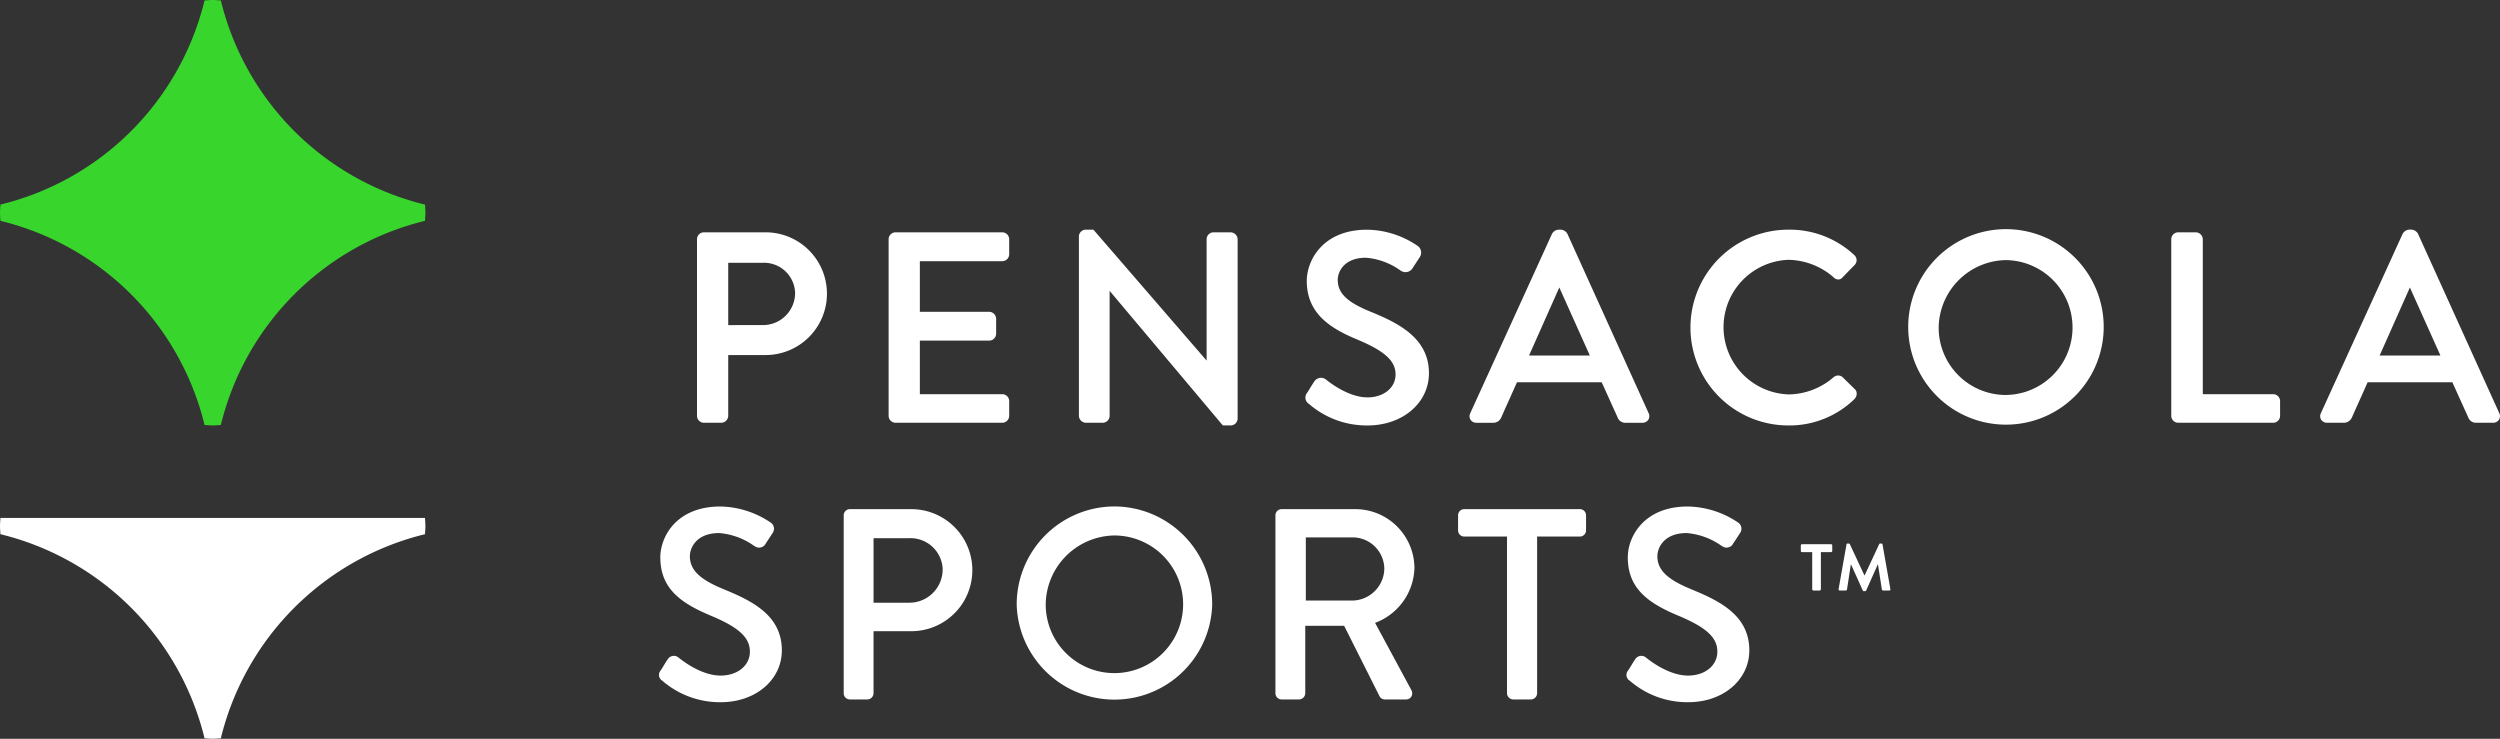
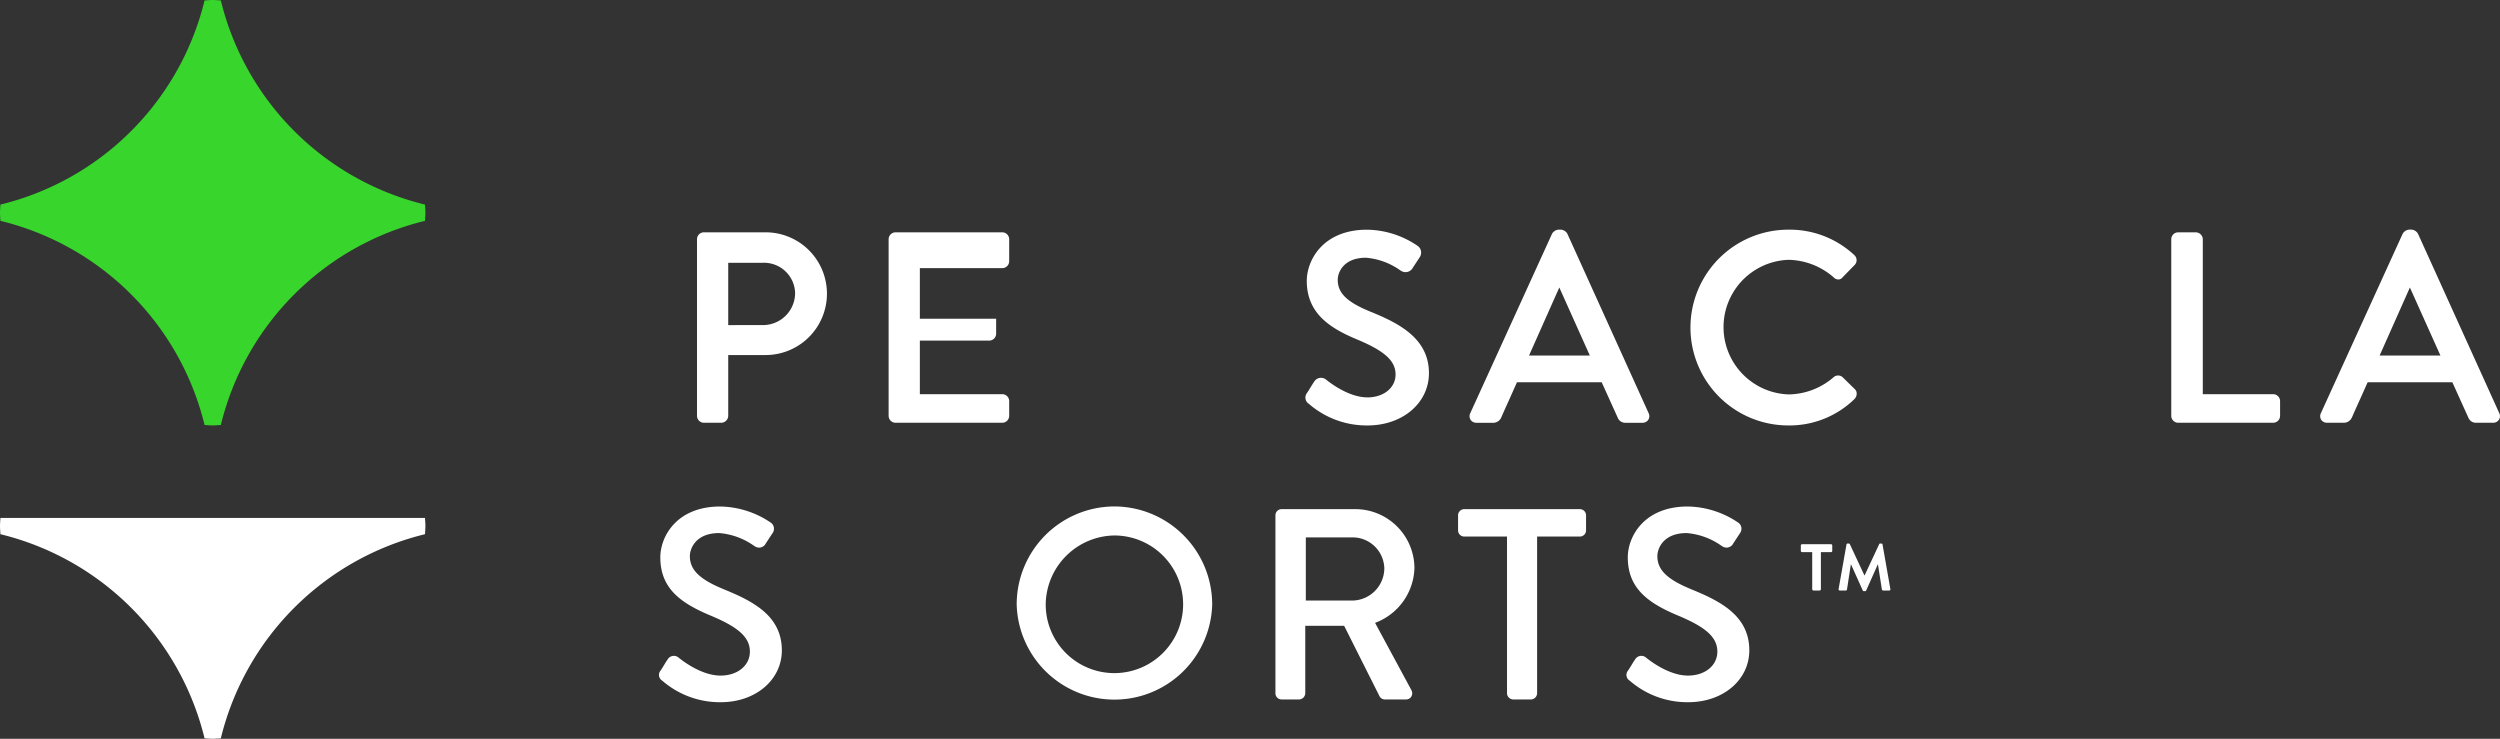
<svg xmlns="http://www.w3.org/2000/svg" width="294" height="86.88" viewBox="0 0 294 86.88">
  <rect x="0" y="0" width="294" height="86.88" fill="#333333" stroke="none" />
  <defs>
    <clipPath id="clip-path">
      <rect id="Rectangle_26" data-name="Rectangle 26" width="294" height="86.88" fill="none" />
    </clipPath>
  </defs>
  <g id="Group_45" data-name="Group 45" transform="translate(0 0)">
    <g id="Group_45-2" data-name="Group 45" transform="translate(0 0)" clip-path="url(#clip-path)">
      <path id="Path_26" data-name="Path 26" d="M57.176,47.839c-2.795-1.145-3.937-2.265-3.937-3.866,0-.939.722-2.72,3.448-2.72A8.235,8.235,0,0,1,60.8,42.762c.045.025.078.045.089.053a.874.874,0,0,0,1.283-.353c.142-.212.3-.445.445-.675.119-.181.234-.359.347-.525a.9.9,0,0,0,.148-.7.873.873,0,0,0-.373-.545,10.839,10.839,0,0,0-5.922-1.887c-5.174,0-7.052,3.573-7.052,5.974,0,3.62,2.329,5.343,5.832,6.819,3.384,1.4,4.7,2.6,4.7,4.277,0,1.631-1.451,2.814-3.448,2.814-2.276,0-4.548-1.793-4.982-2.153a.852.852,0,0,0-1.258.28c-.144.2-.28.428-.411.645s-.269.445-.417.658a.786.786,0,0,0,.212,1.169,10.328,10.328,0,0,0,6.888,2.531c4.091,0,7.175-2.623,7.175-6.1,0-4.071-3.4-5.788-6.877-7.2" transform="translate(27.889 21.435)" fill="#fff" />
-       <path id="Path_27" data-name="Path 27" d="M71.449,38.326h-7.21a.728.728,0,0,0-.726.728V59.981a.728.728,0,0,0,.726.726h2.054a.746.746,0,0,0,.728-.726v-7.3h4.46a7.176,7.176,0,1,0-.033-14.352m3.7,7.081a3.913,3.913,0,0,1-3.895,3.921H67.022V41.741h4.237a3.791,3.791,0,0,1,3.895,3.666" transform="translate(35.707 21.548)" fill="#fff" />
      <path id="Path_28" data-name="Path 28" d="M88.014,38.124A11.523,11.523,0,0,0,76.535,49.662a11.5,11.5,0,0,0,22.991,0A11.538,11.538,0,0,0,88.014,38.124m0,19.6a8.073,8.073,0,0,1-8.066-8.063,8.2,8.2,0,0,1,8.066-8.123,8.093,8.093,0,1,1,0,16.186" transform="translate(43.028 21.434)" fill="#fff" />
      <path id="Path_29" data-name="Path 29" d="M112.361,45.218a6.964,6.964,0,0,0-7.021-6.891h-8.6a.728.728,0,0,0-.726.728V59.981a.727.727,0,0,0,.726.726h2.056a.744.744,0,0,0,.726-.726V52.046h4.573l4.171,8.306a.706.706,0,0,0,.619.355h2.468a.726.726,0,0,0,.647-.342.768.768,0,0,0,0-.761L107.732,51.7a7.09,7.09,0,0,0,4.629-6.48m-3.542.064a3.814,3.814,0,0,1-3.732,3.793h-5.5v-7.43h5.5a3.736,3.736,0,0,1,3.732,3.637" transform="translate(53.977 21.548)" fill="#fff" />
      <path id="Path_30" data-name="Path 30" d="M124.087,38.327h-13.6a.727.727,0,0,0-.726.728v1.77a.727.727,0,0,0,.726.726h5.029V59.982a.745.745,0,0,0,.726.725h2.089a.745.745,0,0,0,.726-.725V41.551h5.029a.728.728,0,0,0,.726-.726v-1.77a.728.728,0,0,0-.726-.728" transform="translate(61.708 21.548)" fill="#fff" />
      <path id="Path_31" data-name="Path 31" d="M130.008,47.839c-2.795-1.145-3.937-2.265-3.937-3.866,0-.939.722-2.72,3.448-2.72a8.234,8.234,0,0,1,4.109,1.509c.045.025.078.045.089.053A.881.881,0,0,0,135,42.462c.142-.212.3-.445.445-.675.119-.181.234-.359.347-.525a.9.9,0,0,0,.148-.7.873.873,0,0,0-.373-.545,10.839,10.839,0,0,0-5.922-1.887c-5.174,0-7.052,3.573-7.052,5.974,0,3.62,2.329,5.343,5.832,6.819,3.384,1.4,4.7,2.6,4.7,4.277,0,1.631-1.451,2.814-3.448,2.814-2.276,0-4.548-1.793-4.982-2.153a.852.852,0,0,0-1.258.28c-.144.2-.28.428-.411.645s-.269.445-.417.658a.786.786,0,0,0,.212,1.169,10.328,10.328,0,0,0,6.888,2.531c4.091,0,7.175-2.623,7.175-6.1,0-4.071-3.4-5.788-6.877-7.2" transform="translate(68.835 21.435)" fill="#fff" />
      <path id="Path_32" data-name="Path 32" d="M53.286,39.885h2.039a.838.838,0,0,0,.817-.82V31.921h4.324a7.217,7.217,0,1,0-.031-14.433H53.286a.819.819,0,0,0-.817.82V39.065a.819.819,0,0,0,.817.82M56.142,28.4v-7.33h4.105a3.659,3.659,0,0,1,3.76,3.538,3.781,3.781,0,0,1-3.76,3.791Z" transform="translate(29.498 9.832)" fill="#fff" />
-       <path id="Path_33" data-name="Path 33" d="M81.073,39.065V37.342a.819.819,0,0,0-.817-.819H70.567v-6.3h8.148a.82.82,0,0,0,.823-.817V27.652a.843.843,0,0,0-.823-.819H70.567v-5.95h9.689a.819.819,0,0,0,.817-.82V18.308a.819.819,0,0,0-.817-.82H67.711a.819.819,0,0,0-.817.82V39.065a.819.819,0,0,0,.817.82H80.256a.819.819,0,0,0,.817-.82" transform="translate(37.608 9.832)" fill="#fff" />
-       <path id="Path_34" data-name="Path 34" d="M99.061,17.6H97.054a.819.819,0,0,0-.817.82V32.687L82.99,17.365l-.07-.077h-.883a.815.815,0,0,0-.819.787v21.1a.84.84,0,0,0,.819.82h1.976a.819.819,0,0,0,.817-.82V24.485L98.077,40.232l.066.078h.919a.816.816,0,0,0,.822-.787v-21.1a.842.842,0,0,0-.822-.82" transform="translate(45.661 9.72)" fill="#fff" />
+       <path id="Path_33" data-name="Path 33" d="M81.073,39.065V37.342a.819.819,0,0,0-.817-.819H70.567v-6.3h8.148a.82.82,0,0,0,.823-.817V27.652H70.567v-5.95h9.689a.819.819,0,0,0,.817-.82V18.308a.819.819,0,0,0-.817-.82H67.711a.819.819,0,0,0-.817.82V39.065a.819.819,0,0,0,.817.82H80.256a.819.819,0,0,0,.817-.82" transform="translate(37.608 9.832)" fill="#fff" />
      <path id="Path_35" data-name="Path 35" d="M105.546,37.011c-2.287,0-4.618-1.9-4.879-2.114a.946.946,0,0,0-1.39.3c-.141.206-.277.426-.412.647s-.261.437-.411.651a.872.872,0,0,0,.228,1.281,10.349,10.349,0,0,0,6.9,2.537c4.113,0,7.214-2.643,7.214-6.15,0-4.1-3.551-5.88-6.883-7.231-2.764-1.133-3.843-2.182-3.843-3.743,0-.9.7-2.6,3.323-2.6a8.112,8.112,0,0,1,4.023,1.478l.087.055a.974.974,0,0,0,1.408-.375l.783-1.192a.987.987,0,0,0,.162-.773.94.94,0,0,0-.411-.6,10.758,10.758,0,0,0-5.925-1.889c-5.2,0-7.091,3.6-7.091,6.024,0,3.859,2.807,5.575,5.841,6.853,3.31,1.372,4.6,2.537,4.6,4.152,0,1.561-1.4,2.693-3.318,2.693" transform="translate(55.248 9.72)" fill="#fff" />
      <path id="Path_36" data-name="Path 36" d="M121.385,17.288h-.316a.968.968,0,0,0-.739.476l-9.618,21.1a.8.8,0,0,0,.027.776.815.815,0,0,0,.7.358h1.976a1.017,1.017,0,0,0,.928-.6c.314-.722.634-1.434.958-2.146.3-.67.6-1.339.9-2.017h9.965l1.884,4.163a.947.947,0,0,0,.926.6h1.973a.813.813,0,0,0,.7-.356.793.793,0,0,0,.036-.773L122.12,17.754a.968.968,0,0,0-.734-.466m3.384,14.8h-7.149l3.559-8Z" transform="translate(62.194 9.72)" fill="#fff" />
      <path id="Path_37" data-name="Path 37" d="M146.556,37.2a.885.885,0,0,0,.258-.653.7.7,0,0,0-.227-.509l-1.456-1.426a.808.808,0,0,0-1.033.028,8.218,8.218,0,0,1-5.26,2.023,7.918,7.918,0,0,1-.03-15.828,8.291,8.291,0,0,1,5.268,2.036.809.809,0,0,0,.573.278.662.662,0,0,0,.528-.278l1.378-1.411a.821.821,0,0,0,.25-.6.834.834,0,0,0-.289-.6,11.123,11.123,0,0,0-7.739-2.97,11.511,11.511,0,1,0,0,23.022,10.944,10.944,0,0,0,7.778-3.107" transform="translate(71.532 9.72)" fill="#fff" />
-       <path id="Path_38" data-name="Path 38" d="M166.636,28.831a11.495,11.495,0,1,0-22.989,0,11.495,11.495,0,0,0,22.989,0m-11.507,7.9a7.909,7.909,0,0,1-7.9-7.9,8.04,8.04,0,0,1,7.9-7.963,7.931,7.931,0,0,1,0,15.861" transform="translate(80.759 9.72)" fill="#fff" />
      <path id="Path_39" data-name="Path 39" d="M175.43,36.523h-8.272V18.308a.843.843,0,0,0-.822-.82h-2.068a.821.821,0,0,0-.819.82V39.065a.82.82,0,0,0,.819.82H175.43a.819.819,0,0,0,.817-.82V37.344a.819.819,0,0,0-.817-.82" transform="translate(91.891 9.832)" fill="#fff" />
      <path id="Path_40" data-name="Path 40" d="M178.382,39.395c.314-.722.634-1.434.958-2.146.3-.67.6-1.339.9-2.017H190.2l1.884,4.163a.947.947,0,0,0,.926.6h1.973a.813.813,0,0,0,.7-.356.793.793,0,0,0,.036-.773l-9.567-21.115a.968.968,0,0,0-.734-.466h-.316a.968.968,0,0,0-.739.476l-9.618,21.1a.8.8,0,0,0,.027.776.815.815,0,0,0,.7.358h1.976a1.017,1.017,0,0,0,.928-.6m3.274-7.306,3.559-8,3.59,8Z" transform="translate(98.195 9.72)" fill="#fff" />
      <path id="Path_41" data-name="Path 41" d="M49.981,24.059A32.683,32.683,0,0,1,25.968.047C25.65.036,25.337,0,25.014,0s-.634.036-.955.047A32.681,32.681,0,0,1,.047,24.059c-.011.319-.047.633-.047.955s.036.636.047.955A32.681,32.681,0,0,1,24.059,49.981c.32.011.633.047.955.047s.636-.036.955-.047A32.683,32.683,0,0,1,49.981,25.968c.012-.319.048-.633.048-.955s-.036-.636-.048-.955" transform="translate(0 0.001)" fill="#38d52d" />
      <path id="Path_42" data-name="Path 42" d="M49.981,38.99c.012.319.048.633.048.955s-.036.636-.048.955A32.683,32.683,0,0,0,25.968,64.912c-.319.011-.631.047-.955.047s-.634-.036-.955-.047A32.681,32.681,0,0,0,.047,40.9C.036,40.58,0,40.266,0,39.945s.036-.636.047-.955Z" transform="translate(0 21.921)" fill="#fff" />
      <path id="Path_43" data-name="Path 43" d="M136.9,41.9h-1.19a.147.147,0,0,1-.148-.148v-.636a.147.147,0,0,1,.148-.148h3.4a.147.147,0,0,1,.148.148v.636a.147.147,0,0,1-.148.148h-1.189v4.366a.152.152,0,0,1-.148.147h-.723a.152.152,0,0,1-.148-.147Z" transform="translate(76.215 23.031)" fill="#fff" />
      <path id="Path_44" data-name="Path 44" d="M139.334,41.031a.131.131,0,0,1,.139-.117h.125a.144.144,0,0,1,.133.08l1.712,3.671h.022l1.714-3.671a.132.132,0,0,1,.131-.08h.125a.131.131,0,0,1,.139.117l.92,5.229a.137.137,0,0,1-.141.181h-.709a.166.166,0,0,1-.147-.117l-.459-2.949h-.023l-1.362,3.057a.131.131,0,0,1-.133.086h-.139a.138.138,0,0,1-.133-.086l-1.378-3.057h-.023l-.451,2.949a.148.148,0,0,1-.139.117h-.7a.144.144,0,0,1-.148-.181Z" transform="translate(77.812 23.003)" fill="#fff" />
    </g>
  </g>
</svg>